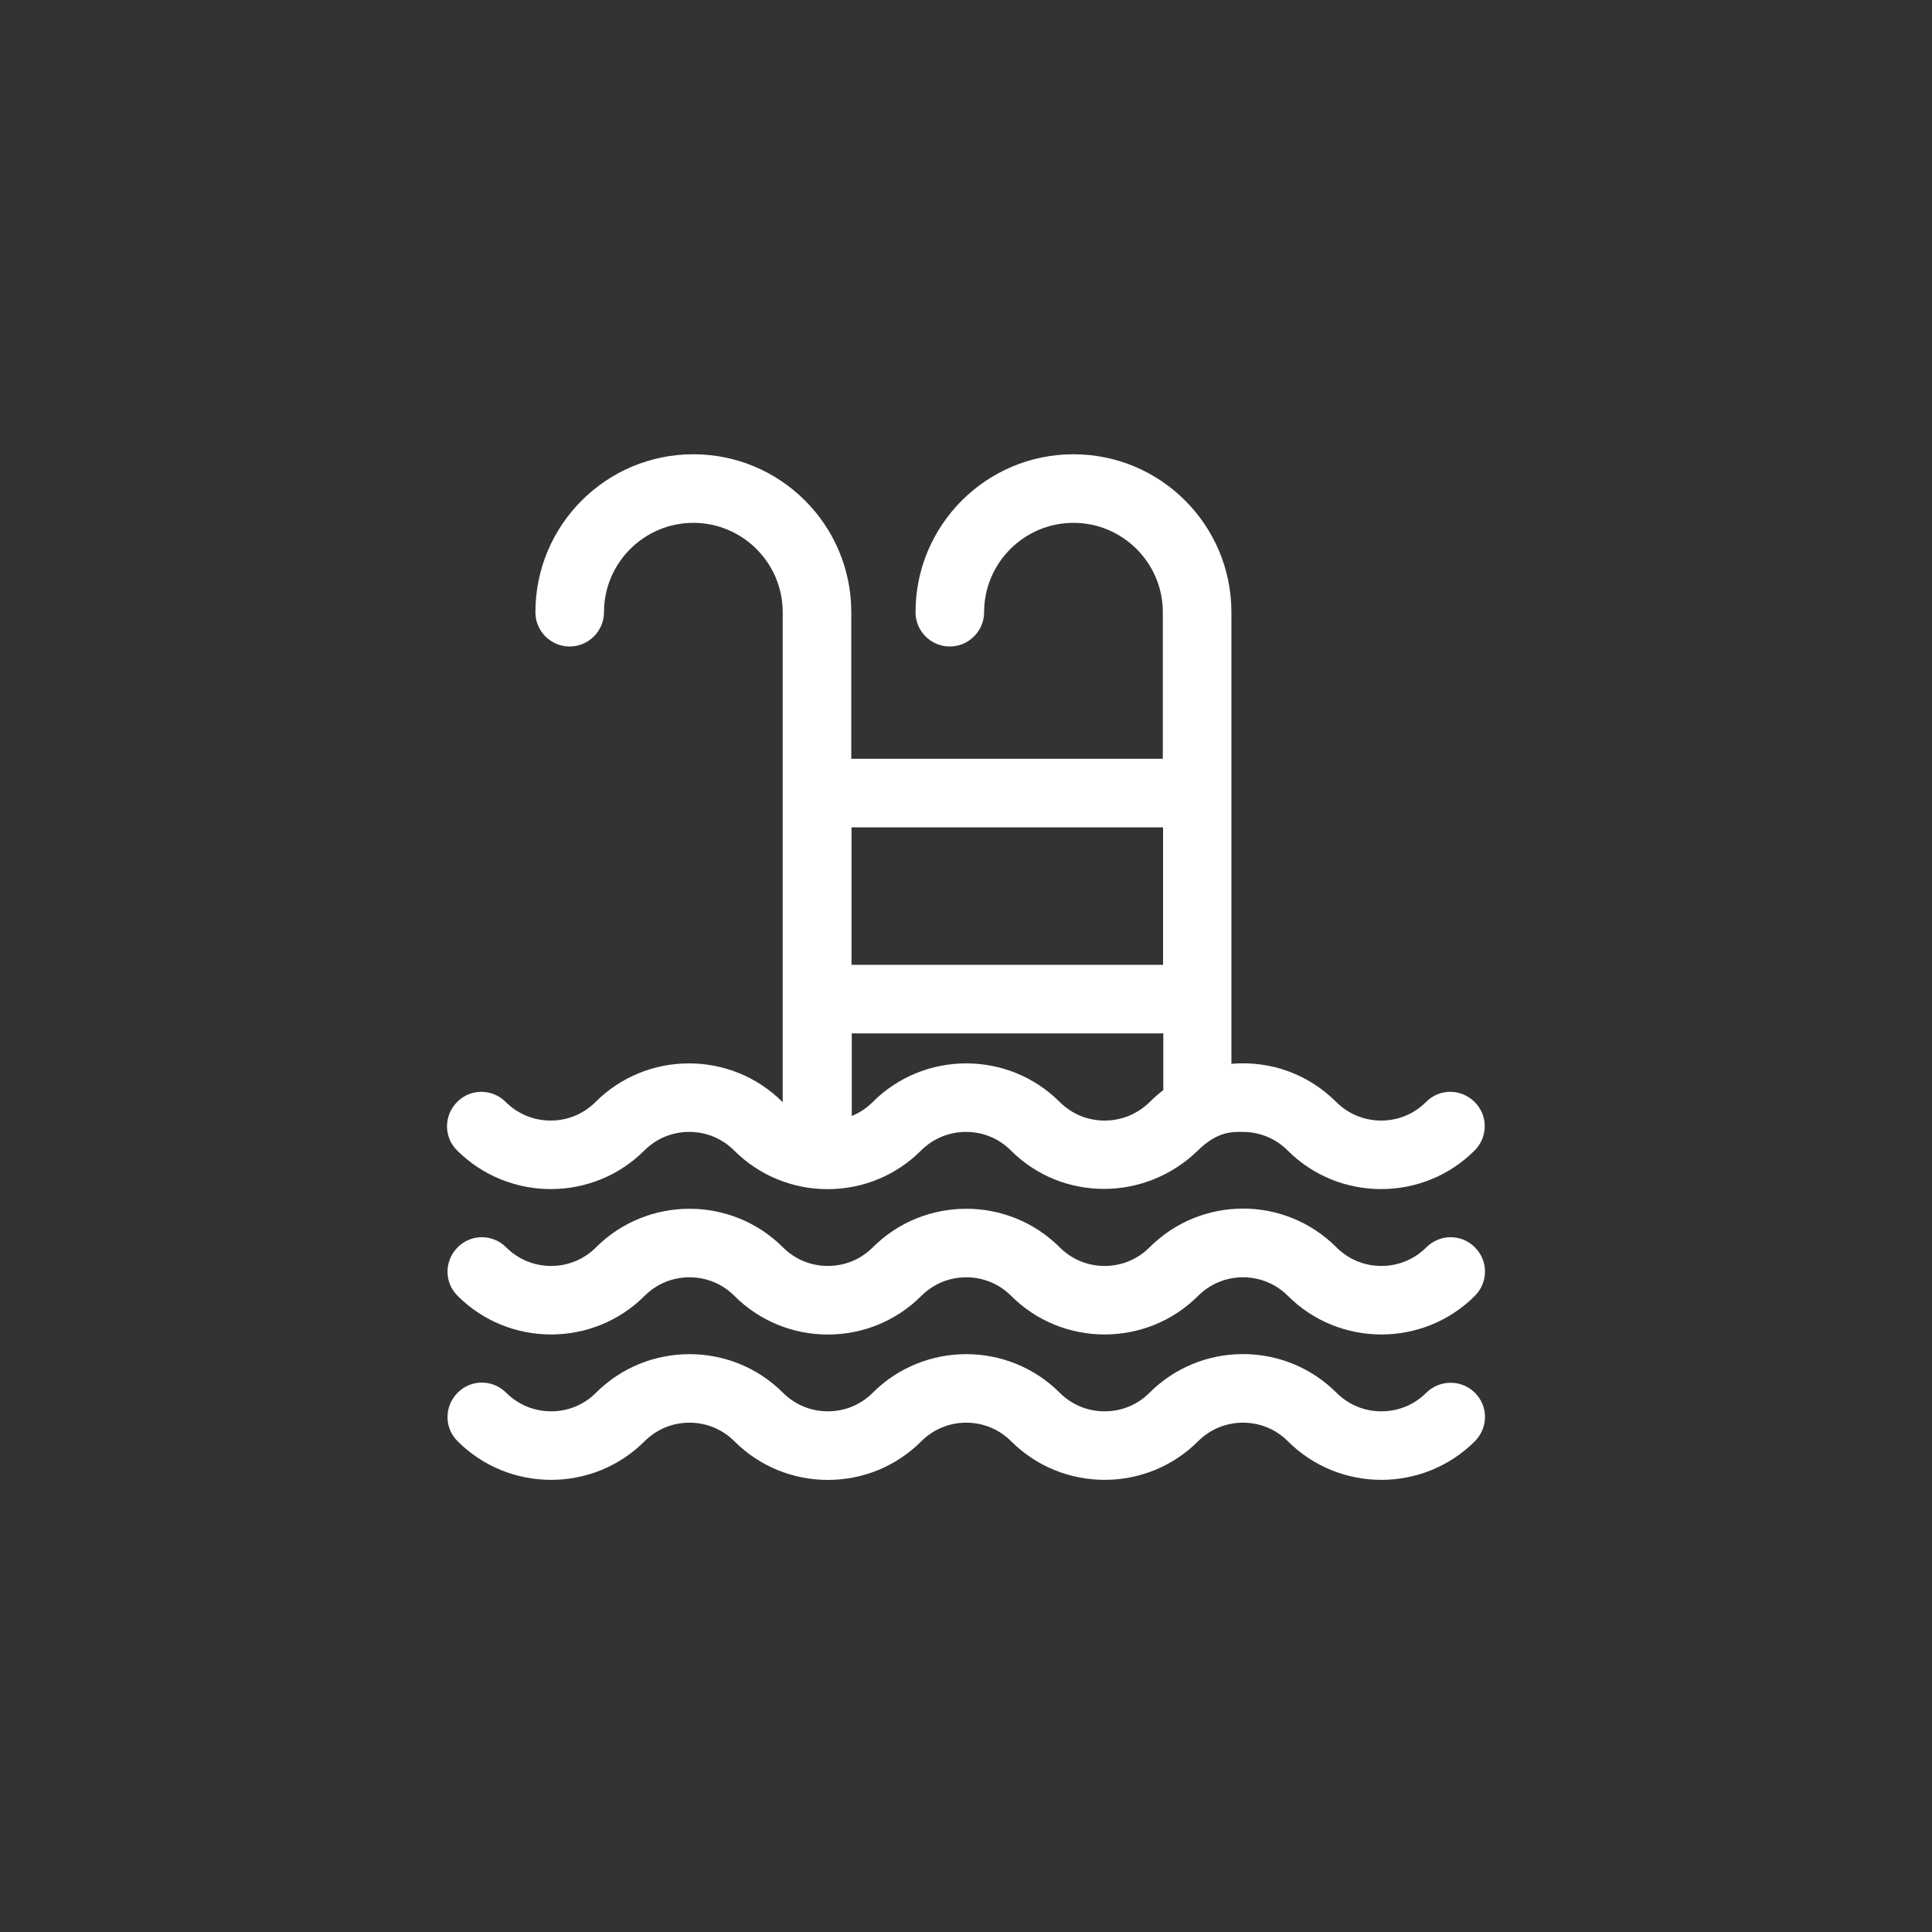
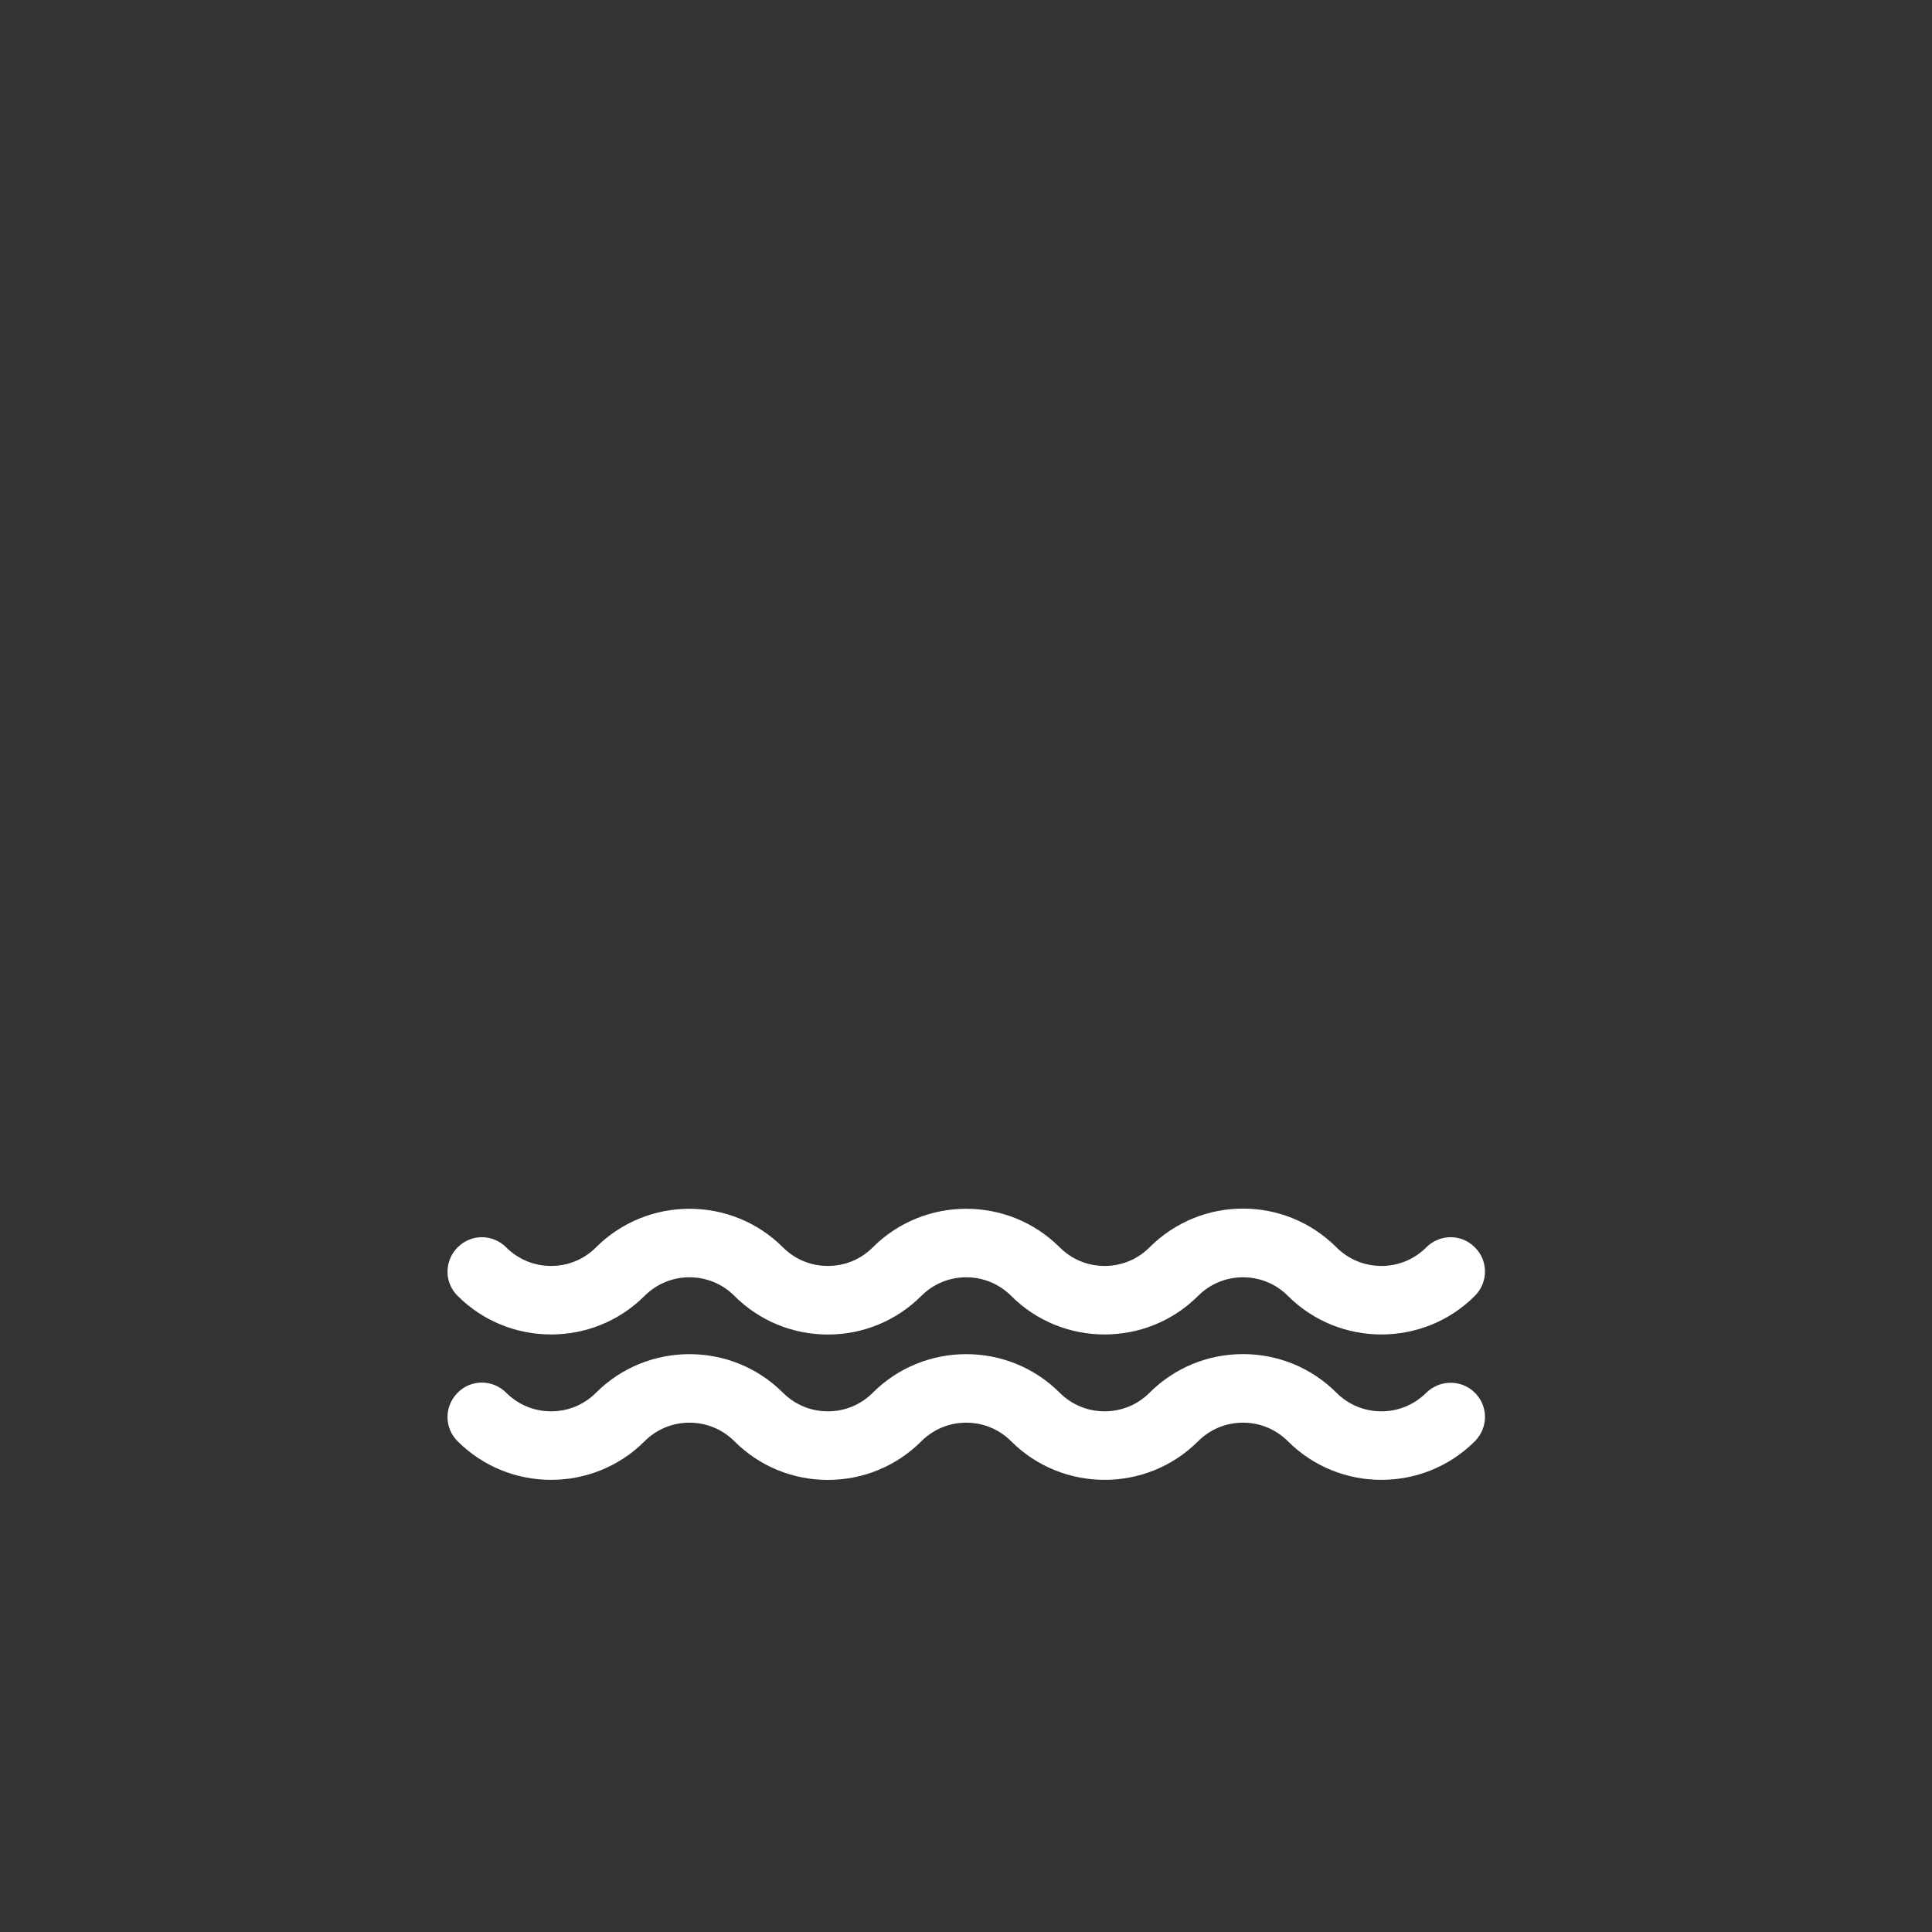
<svg xmlns="http://www.w3.org/2000/svg" version="1.1" id="Layer_1" x="0px" y="0px" viewBox="0 0 800 800" style="enable-background:new 0 0 800 800;" xml:space="preserve">
  <rect x="0" y="0" width="800" height="800" fill="#333333" stroke="none" />
  <style type="text/css">
	.st0{fill:#FFFFFF;}
</style>
  <g>
-     <path class="st0" d="M266.8,476.4c5-5,11.6-7.7,18.6-7.7s13.6,2.7,18.6,7.7c10.3,10.3,24.1,16,38.7,16s28.4-5.7,38.7-16   c5-5,11.6-7.7,18.6-7.7s13.6,2.7,18.6,7.7c21.3,21.3,55.8,21.1,77.4,0c8.3-8.1,14.3-7.7,18.6-7.7c7,0,13.6,2.7,18.6,7.7   c21.3,21.3,56.1,21.3,77.4,0c5.6-5.6,5.6-14.6,0-20.1c-5.6-5.6-14.6-5.6-20.1,0c-5,5-11.6,7.7-18.6,7.7s-13.6-2.7-18.6-7.7   c-11.4-11.4-27-17.2-43.4-15.8c0-6.6,0-180.4,0-187c0-36.1-29.3-65.4-65.4-65.4s-65.4,29.3-65.4,65.4c0,7.9,6.4,14.2,14.2,14.2   s14.2-6.4,14.2-14.2c0-20.4,16.6-37,37-37s37,16.6,37,37v60.7h-129v-60.7c0-36.1-29.3-65.4-65.4-65.4s-65.4,29.3-65.4,65.4   c0,7.9,6.4,14.2,14.2,14.2s14.2-6.4,14.2-14.2c0-20.4,16.6-37,37-37s37,16.6,37,37c0,8.9,0,194.9,0,202.9c0,0,0,0-0.1-0.1   c-21.3-21.3-56.1-21.3-77.4,0c-5,5-11.6,7.7-18.6,7.7s-13.6-2.7-18.6-7.7c-5.6-5.6-14.6-5.6-20.1,0c-5.6,5.6-5.6,14.6,0,20.1   C210.7,497.7,245.5,497.7,266.8,476.4z M457.4,464c-7,0-13.6-2.7-18.6-7.7c-21.3-21.3-56.1-21.3-77.4,0c-2.5,2.5-5.5,4.5-8.7,5.8   c0-12.4,0-21.8,0-34.2c4.4,0,122.8,0,129,0c0,12.2,0,13.1,0,23.5c-2,1.5-3.8,3.1-5.6,4.9C471,461.3,464.4,464,457.4,464z    M481.6,342.6v56.9h-129v-56.9H481.6z" />
    <path class="st0" d="M590.6,516.5c-5,5-11.6,7.7-18.6,7.7s-13.6-2.7-18.6-7.7c-21.4-21.4-56-21.4-77.4,0c-5,5-11.6,7.7-18.6,7.7   s-13.6-2.7-18.6-7.7c-21.3-21.3-56.1-21.3-77.4,0c-5,5-11.6,7.7-18.6,7.7s-13.6-2.7-18.6-7.7c-21.3-21.3-56.1-21.3-77.4,0   c-5,5-11.6,7.7-18.6,7.7s-13.6-2.7-18.6-7.7c-5.6-5.6-14.6-5.6-20.1,0c-5.6,5.6-5.6,14.6,0,20.1c21.3,21.3,56.1,21.3,77.4,0   c5-5,11.6-7.7,18.6-7.7s13.6,2.7,18.6,7.7c10.3,10.3,24.1,16,38.7,16s28.4-5.7,38.7-16c5-5,11.6-7.7,18.6-7.7s13.6,2.7,18.6,7.7   c21.3,21.3,56.1,21.3,77.4,0c5-5,11.6-7.7,18.6-7.7c7,0,13.6,2.7,18.6,7.7c21.3,21.3,56.1,21.3,77.4,0c5.6-5.6,5.6-14.6,0-20.1   C605.2,510.9,596.2,510.9,590.6,516.5z" />
    <path class="st0" d="M590.6,576.7c-5,5-11.6,7.7-18.6,7.7s-13.6-2.7-18.6-7.7c-10.3-10.3-24.1-16-38.7-16c-14.6,0-28.4,5.7-38.7,16   c-5,5-11.6,7.7-18.6,7.7s-13.6-2.7-18.6-7.7c-21.3-21.3-56.1-21.3-77.4,0c-5,5-11.6,7.7-18.6,7.7s-13.6-2.7-18.6-7.7   c-21.3-21.3-56.1-21.3-77.4,0c-5,5-11.6,7.7-18.6,7.7s-13.6-2.7-18.6-7.7c-5.6-5.6-14.6-5.6-20.1,0c-5.6,5.6-5.6,14.6,0,20.1   c21.3,21.3,56.1,21.3,77.4,0c5-5,11.6-7.7,18.6-7.7s13.6,2.7,18.6,7.7c10.3,10.3,24.1,16,38.7,16s28.4-5.7,38.7-16   c5-5,11.6-7.7,18.6-7.7s13.6,2.7,18.6,7.7c21.3,21.3,56.1,21.3,77.4,0c5-5,11.6-7.7,18.6-7.7s13.6,2.7,18.6,7.7   c21.3,21.3,56.1,21.3,77.4,0c5.6-5.6,5.6-14.6,0-20.1C605.2,571.2,596.2,571.2,590.6,576.7z" />
  </g>
</svg>